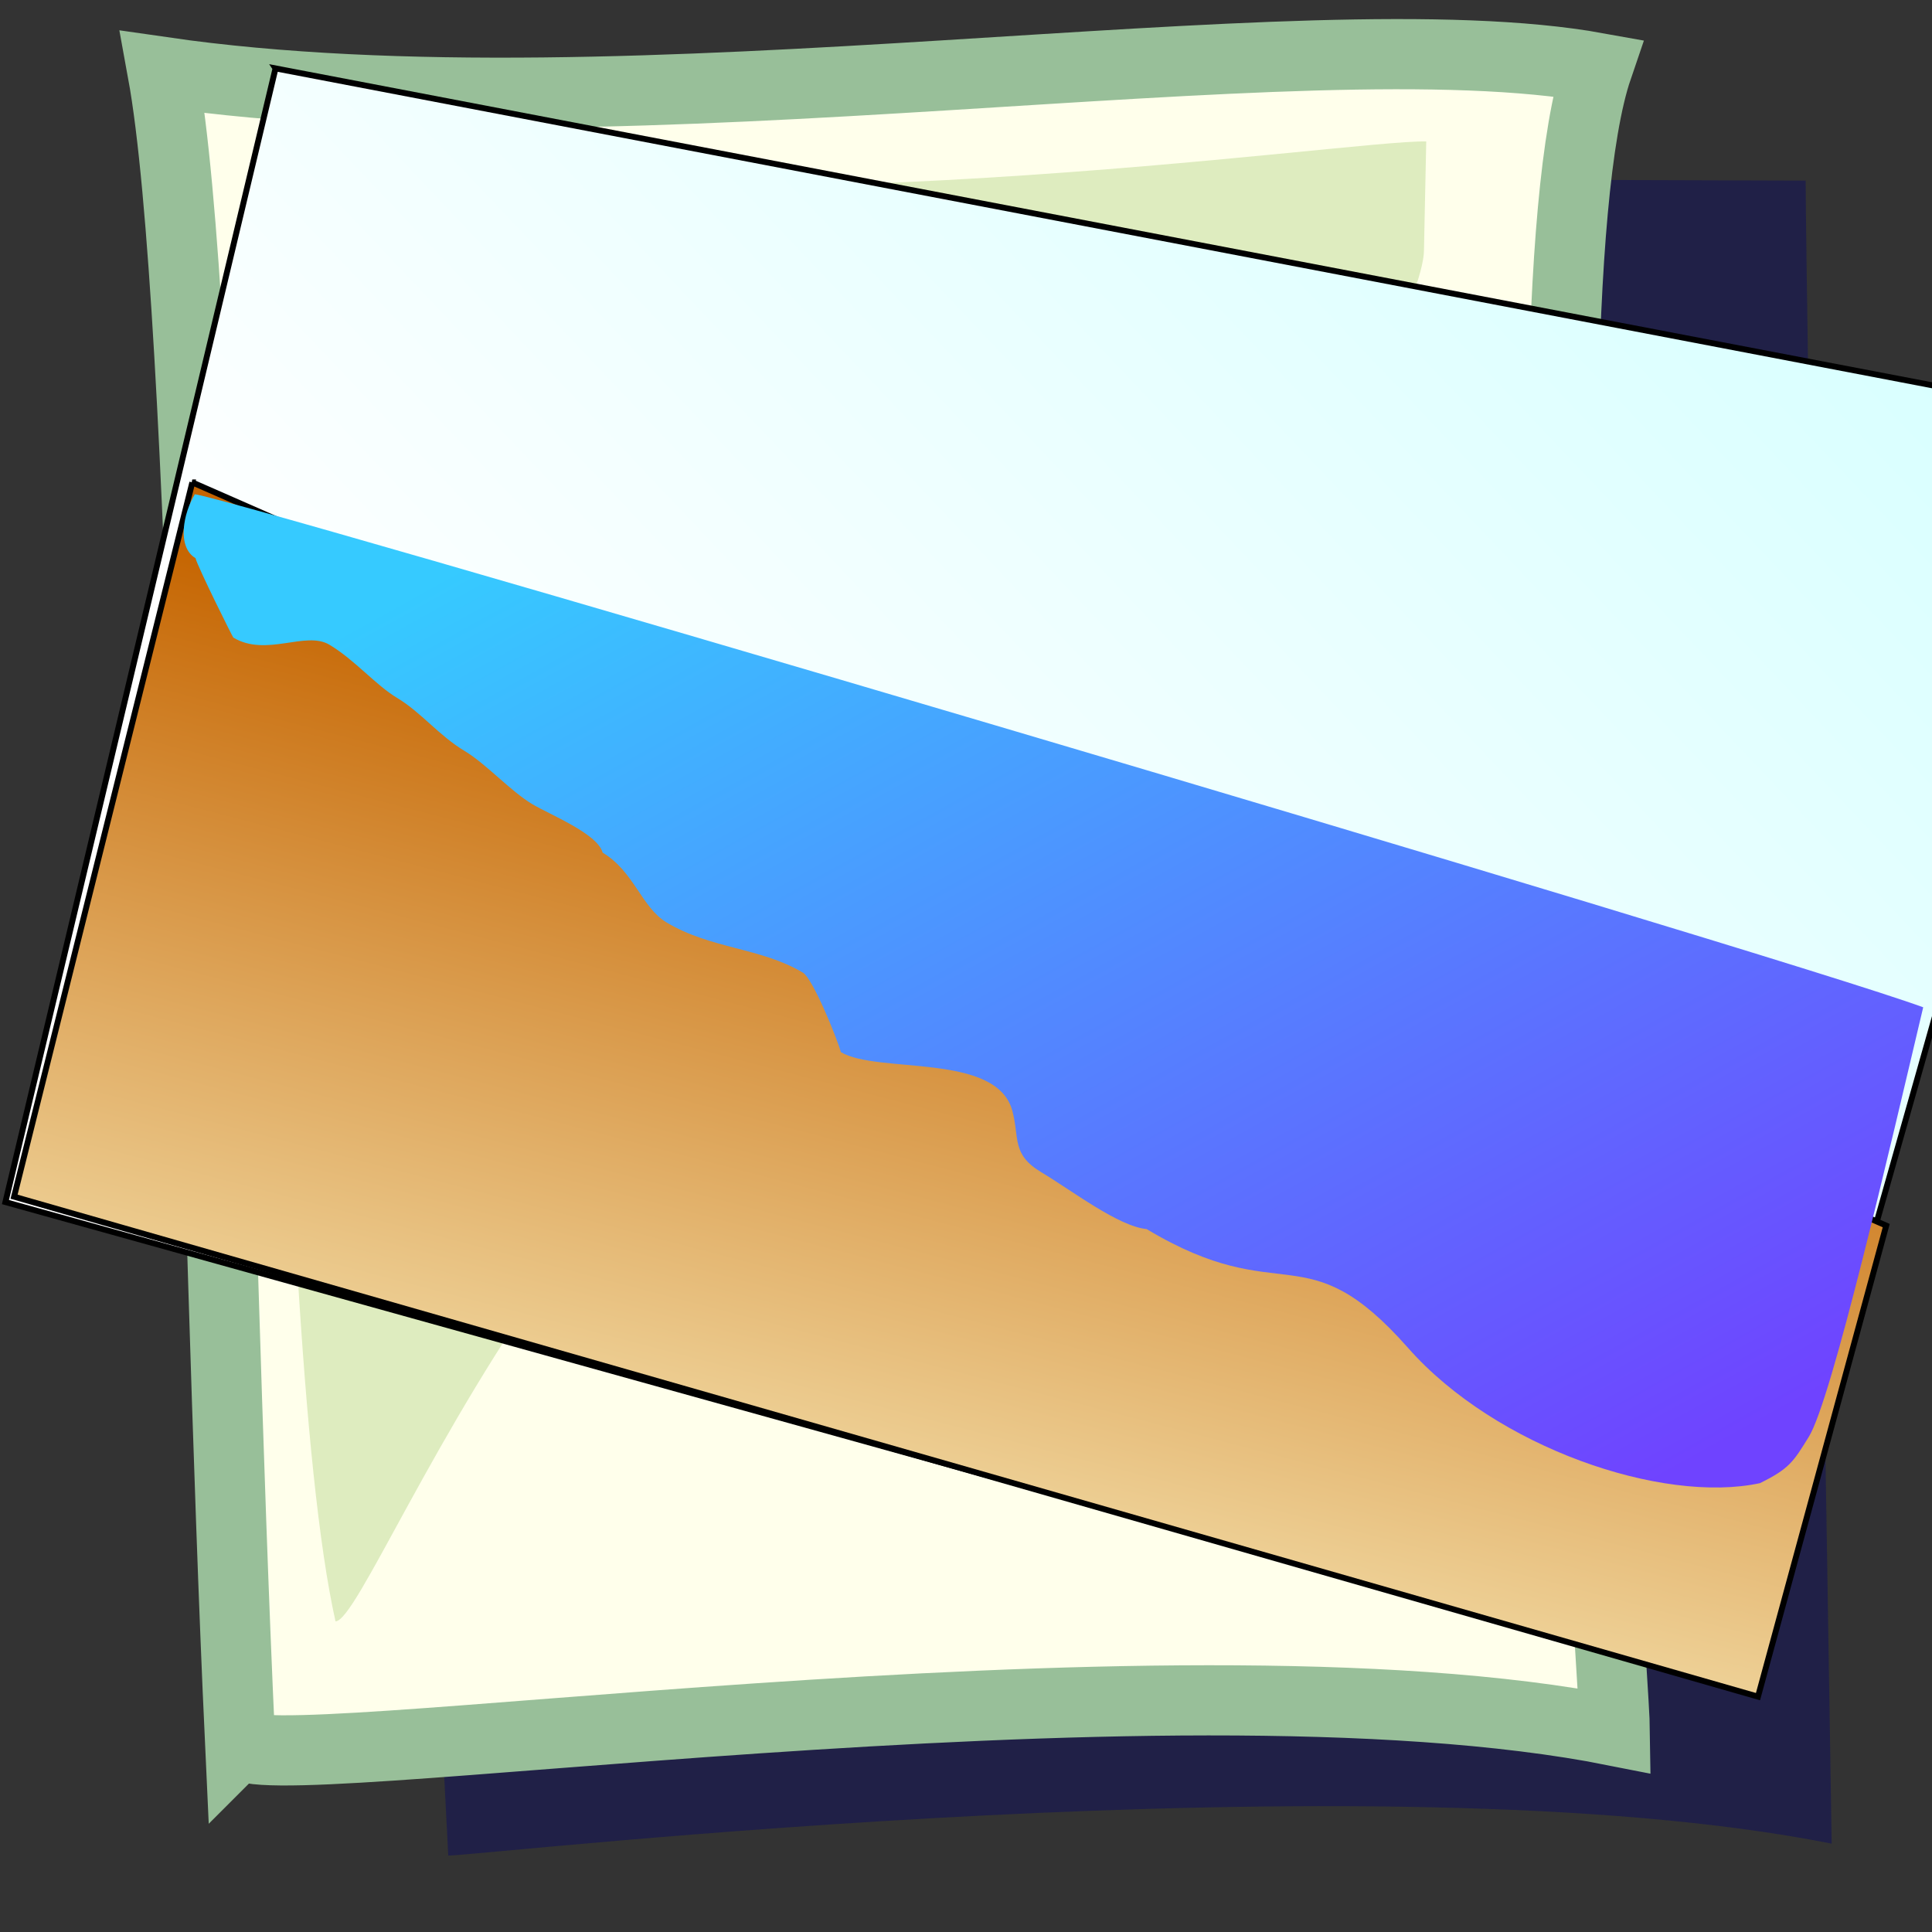
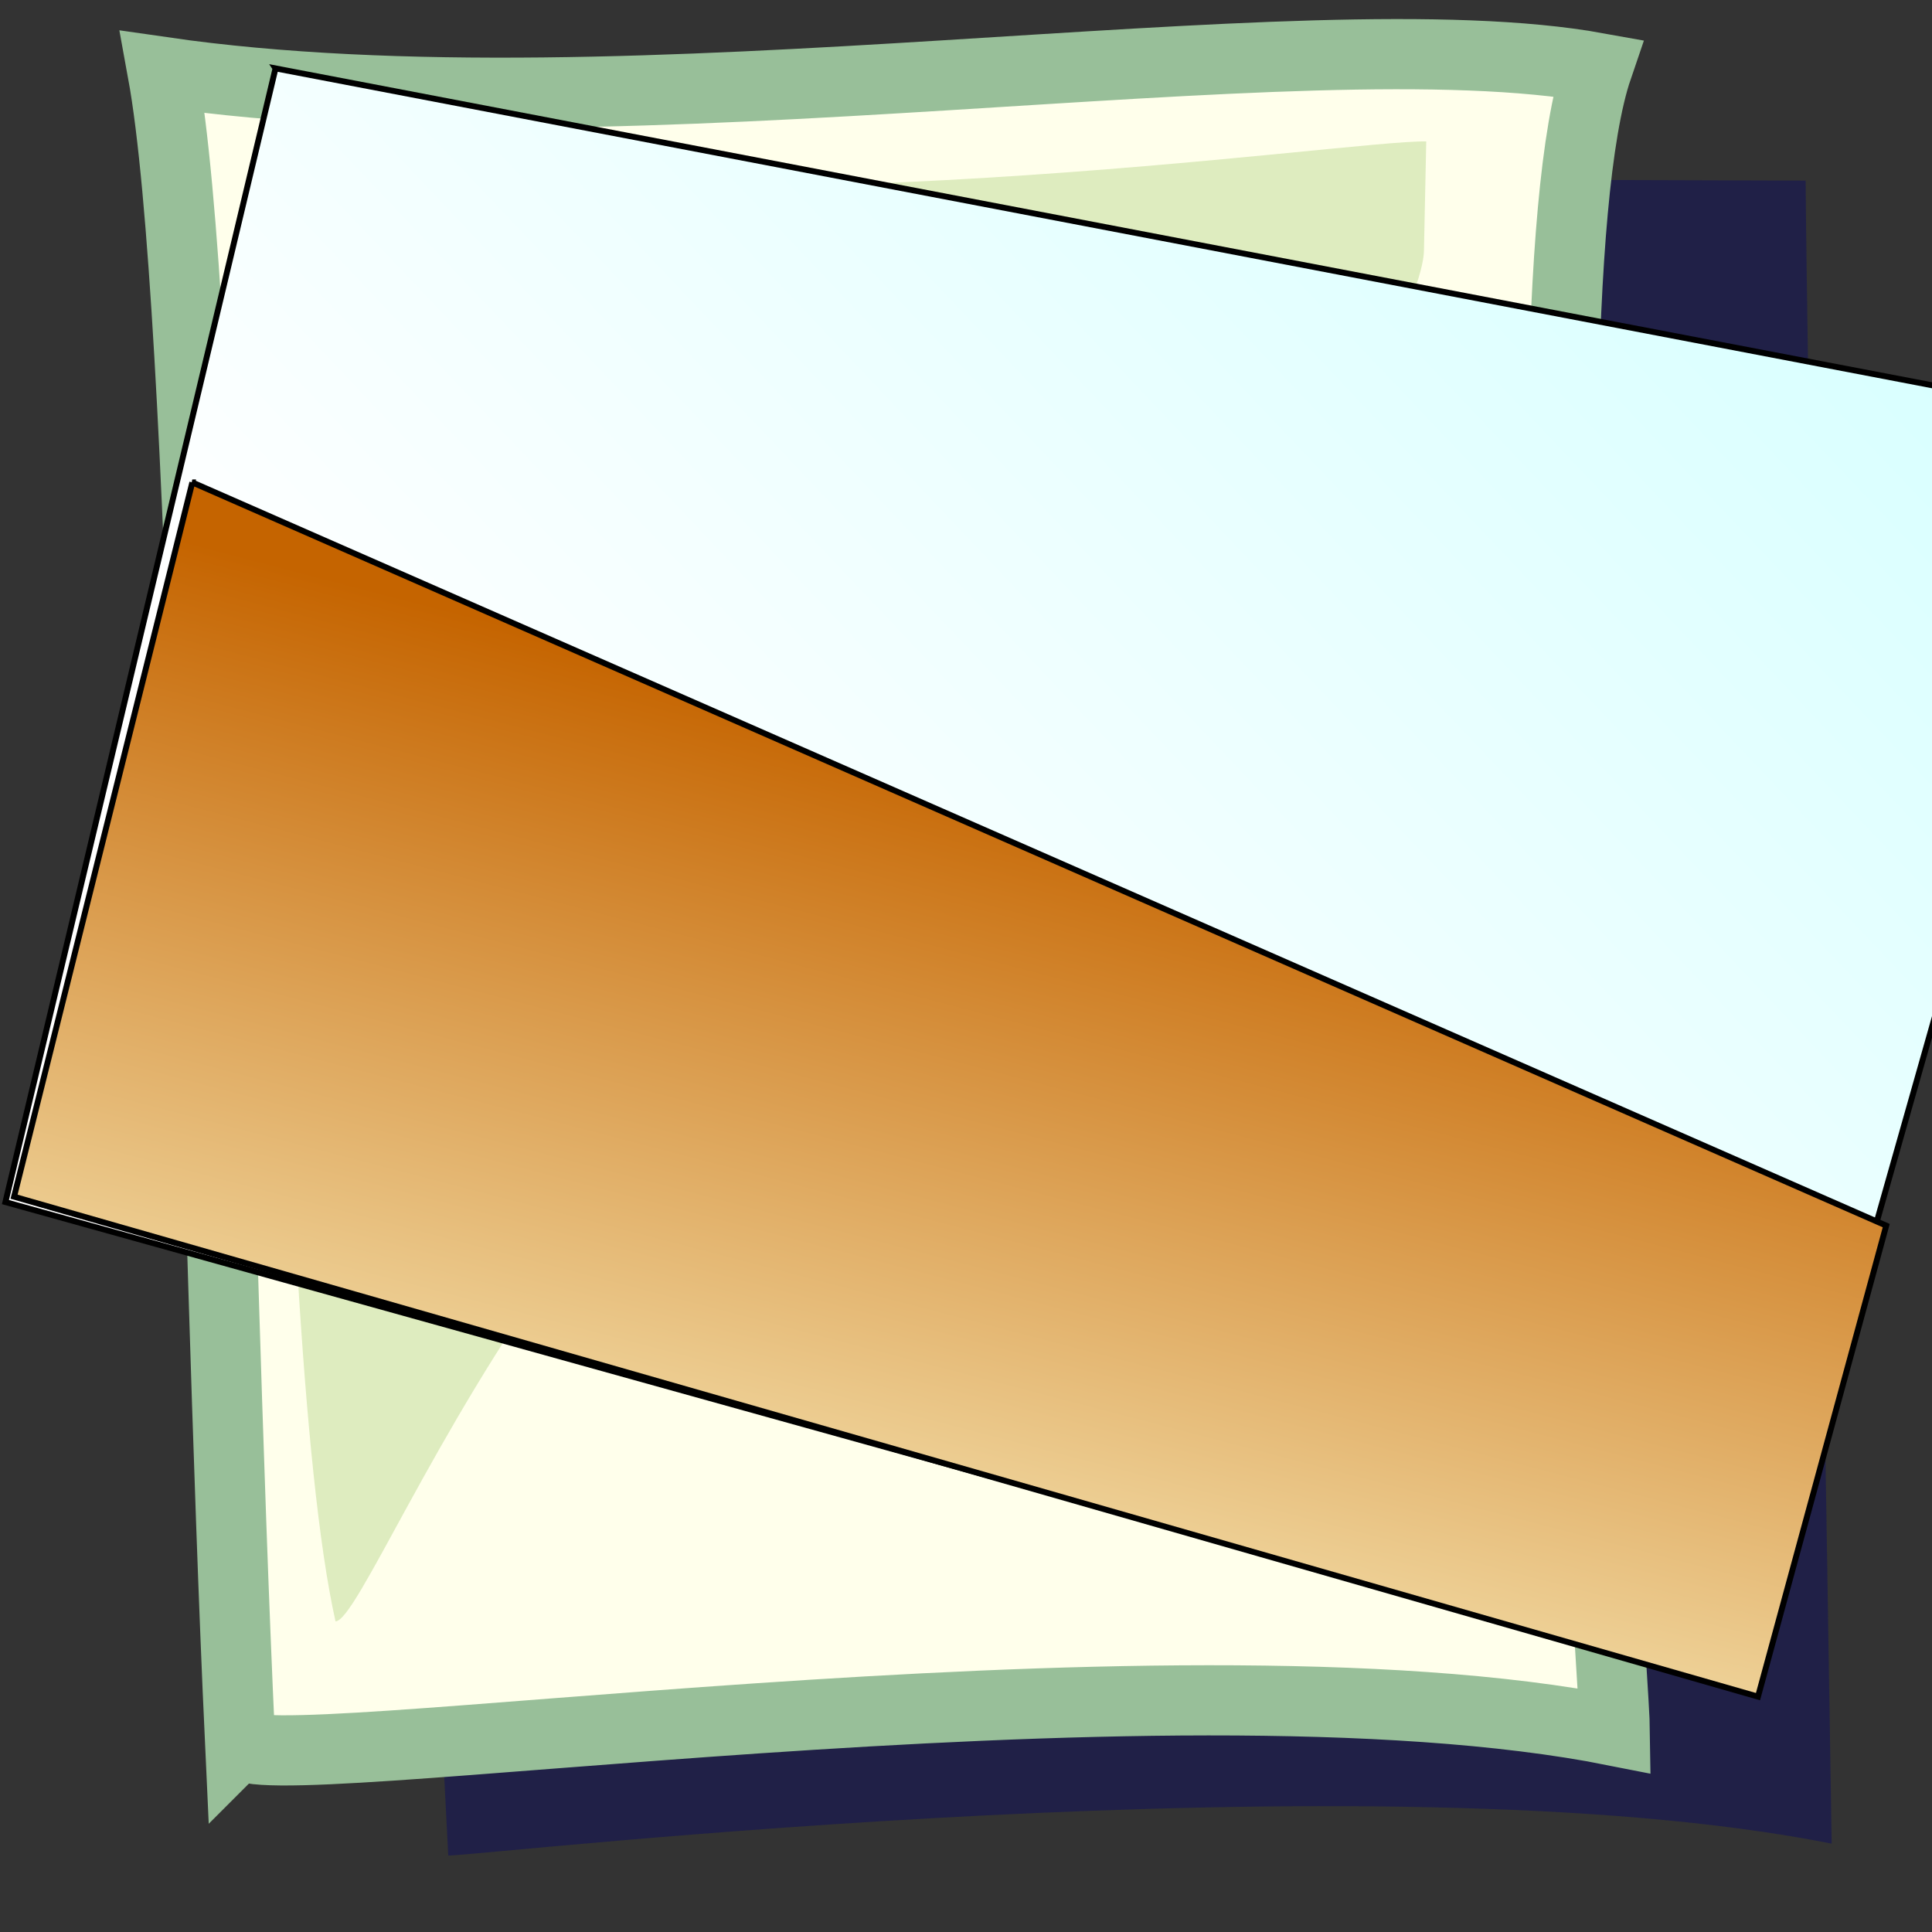
<svg xmlns="http://www.w3.org/2000/svg" xmlns:ns1="http://sodipodi.sourceforge.net/DTD/sodipodi-0.dtd" xmlns:ns2="http://www.inkscape.org/namespaces/inkscape" id="svg1" ns1:docname="jpg.svg" viewBox="0 0 437.5 437.5" ns1:version="0.32" version="1.0" y="0" x="0" ns2:version="0.39cvs" ns1:docbase="/usr/share/icons/Lemon/scalable/mimetypes">
  <rect x="0" y="0" width="437.5" height="437.5" fill="#333333" stroke="none" />
  <ns1:namedview id="base" ns2:window-x="0" ns2:guide-bbox="true" ns2:zoom="0.43571428" ns2:cx="73.104750" ns2:cy="-119.41178" ns2:window-y="0" ns2:window-width="769" ns2:window-height="581" showguides="true" />
  <defs id="defs3">
    <linearGradient id="linearGradient54" y2=".587" y1=".027" x2=".289" x1=".994">
      <stop id="stop659" style="stop-color:#d4ffff" offset="0" />
      <stop id="stop660" style="stop-color:#ffffff" offset="1" />
    </linearGradient>
    <linearGradient id="linearGradient55" y2="1.007" y1=".253" x2=".298" x1=".605">
      <stop id="stop574" style="stop-color:#c56400" offset="0" />
      <stop id="stop575" style="stop-color:#fffed5" offset="1" />
    </linearGradient>
    <linearGradient id="linearGradient654" y2=".917" y1=".104" x2=".91" x1=".148">
      <stop id="stop652" style="stop-color:#36caff" offset="0" />
      <stop id="stop653" style="stop-color:#6f43ff" offset="1" />
    </linearGradient>
  </defs>
  <path id="path623" ns1:nodetypes="ccccc" style="fill-rule:evenodd;fill:#040565;fill-opacity:.398" d="m101.51 420.19l-19.5-380.31 326.88 1.021c-0.02 20.061 5.69 359.95 5.89 376.59-103.06-20.5-303.92 2.56-313.27 2.7z" />
  <path id="path583" ns1:nodetypes="ccccs" style="fill-rule:evenodd;stroke:#98bf99;stroke-width:15.892;fill:#ffffeb" d="m54.372 394.65c-5.846-126.11-7.764-324.9-17.538-378.34 106.34 15.401 257.76-13.086 324.92-0.943-20.03 58.673 3.73 359.95 3.93 376.58-103.07-20.49-310.88 12.04-311.31 2.7z" />
  <path id="path622" ns1:nodetypes="cccccc" style="fill-rule:evenodd;fill:#b2d385;fill-opacity:.433" d="m75.978 367.16c-15.266-68.12-14.048-323.15-13.579-332.15 100.66 18.276 242.64-3.342 260.57-2.983l-0.51 24.588c-0.01 20.06-73.65 143.7-73.45 160.34-103.07-20.5-163.69 150.06-173.03 150.2z" />
  <path id="rect2916" ns1:nodetypes="cccccc" style="fill-rule:evenodd;stroke:#000000;stroke-width:1pt;fill:url(#linearGradient54)" d="m62.391 15.488l-61.162 256.72 393.96 109.64 43.49-153.47 1.89-140.55-378.18-72.342z" />
  <path id="rect9078" ns1:nodetypes="ccccc" style="fill-rule:evenodd;stroke:#000000;stroke-width:.999pt;fill:url(#linearGradient55)" d="m43.55 109.24l-40.364 161.75 394.91 113.21 29.04-106.66-383.59-168.3z" />
-   <path id="path2883" ns1:nodetypes="ccccccccccccccccccc" style="fill-rule:evenodd;fill:url(#linearGradient654)" d="m398.54 335.86c-22.09 4.76-59.79-8.07-79.68-30.62-23.49-26.62-28.19-8.32-59.2-26.91-6.43-0.64-16.73-8.6-23.88-12.89-6.77-4.05-4.88-7.77-6.54-13.91-3.59-13.26-30.5-8.29-38.83-13.28-0.85-3.14-6.36-16.66-8.57-17.98-9.5-5.7-20.87-5.37-30.89-11.38-5.68-3.4-7.35-11.54-14.48-15.81-1.17-4.33-12.02-8.63-15.95-10.99-4.95-2.97-10.42-9.1-15.3-12.03-5.832-3.49-9.855-8.76-15.311-12.03-4.85-2.91-9.547-8.58-15.306-12.03-5.389-3.23-14.293 2.86-21.765-1.62-0.142-0.08-7.988-15.83-8.571-17.99-4.302-2.57-2.691-10.34-0.18-14.38-5.685-3.41 358.17 103.87 391.42 116.09-7.5 31.67-20.72 88.92-25.9 97.26-3.46 5.58-4.36 7.21-11.07 10.5z" />
</svg>